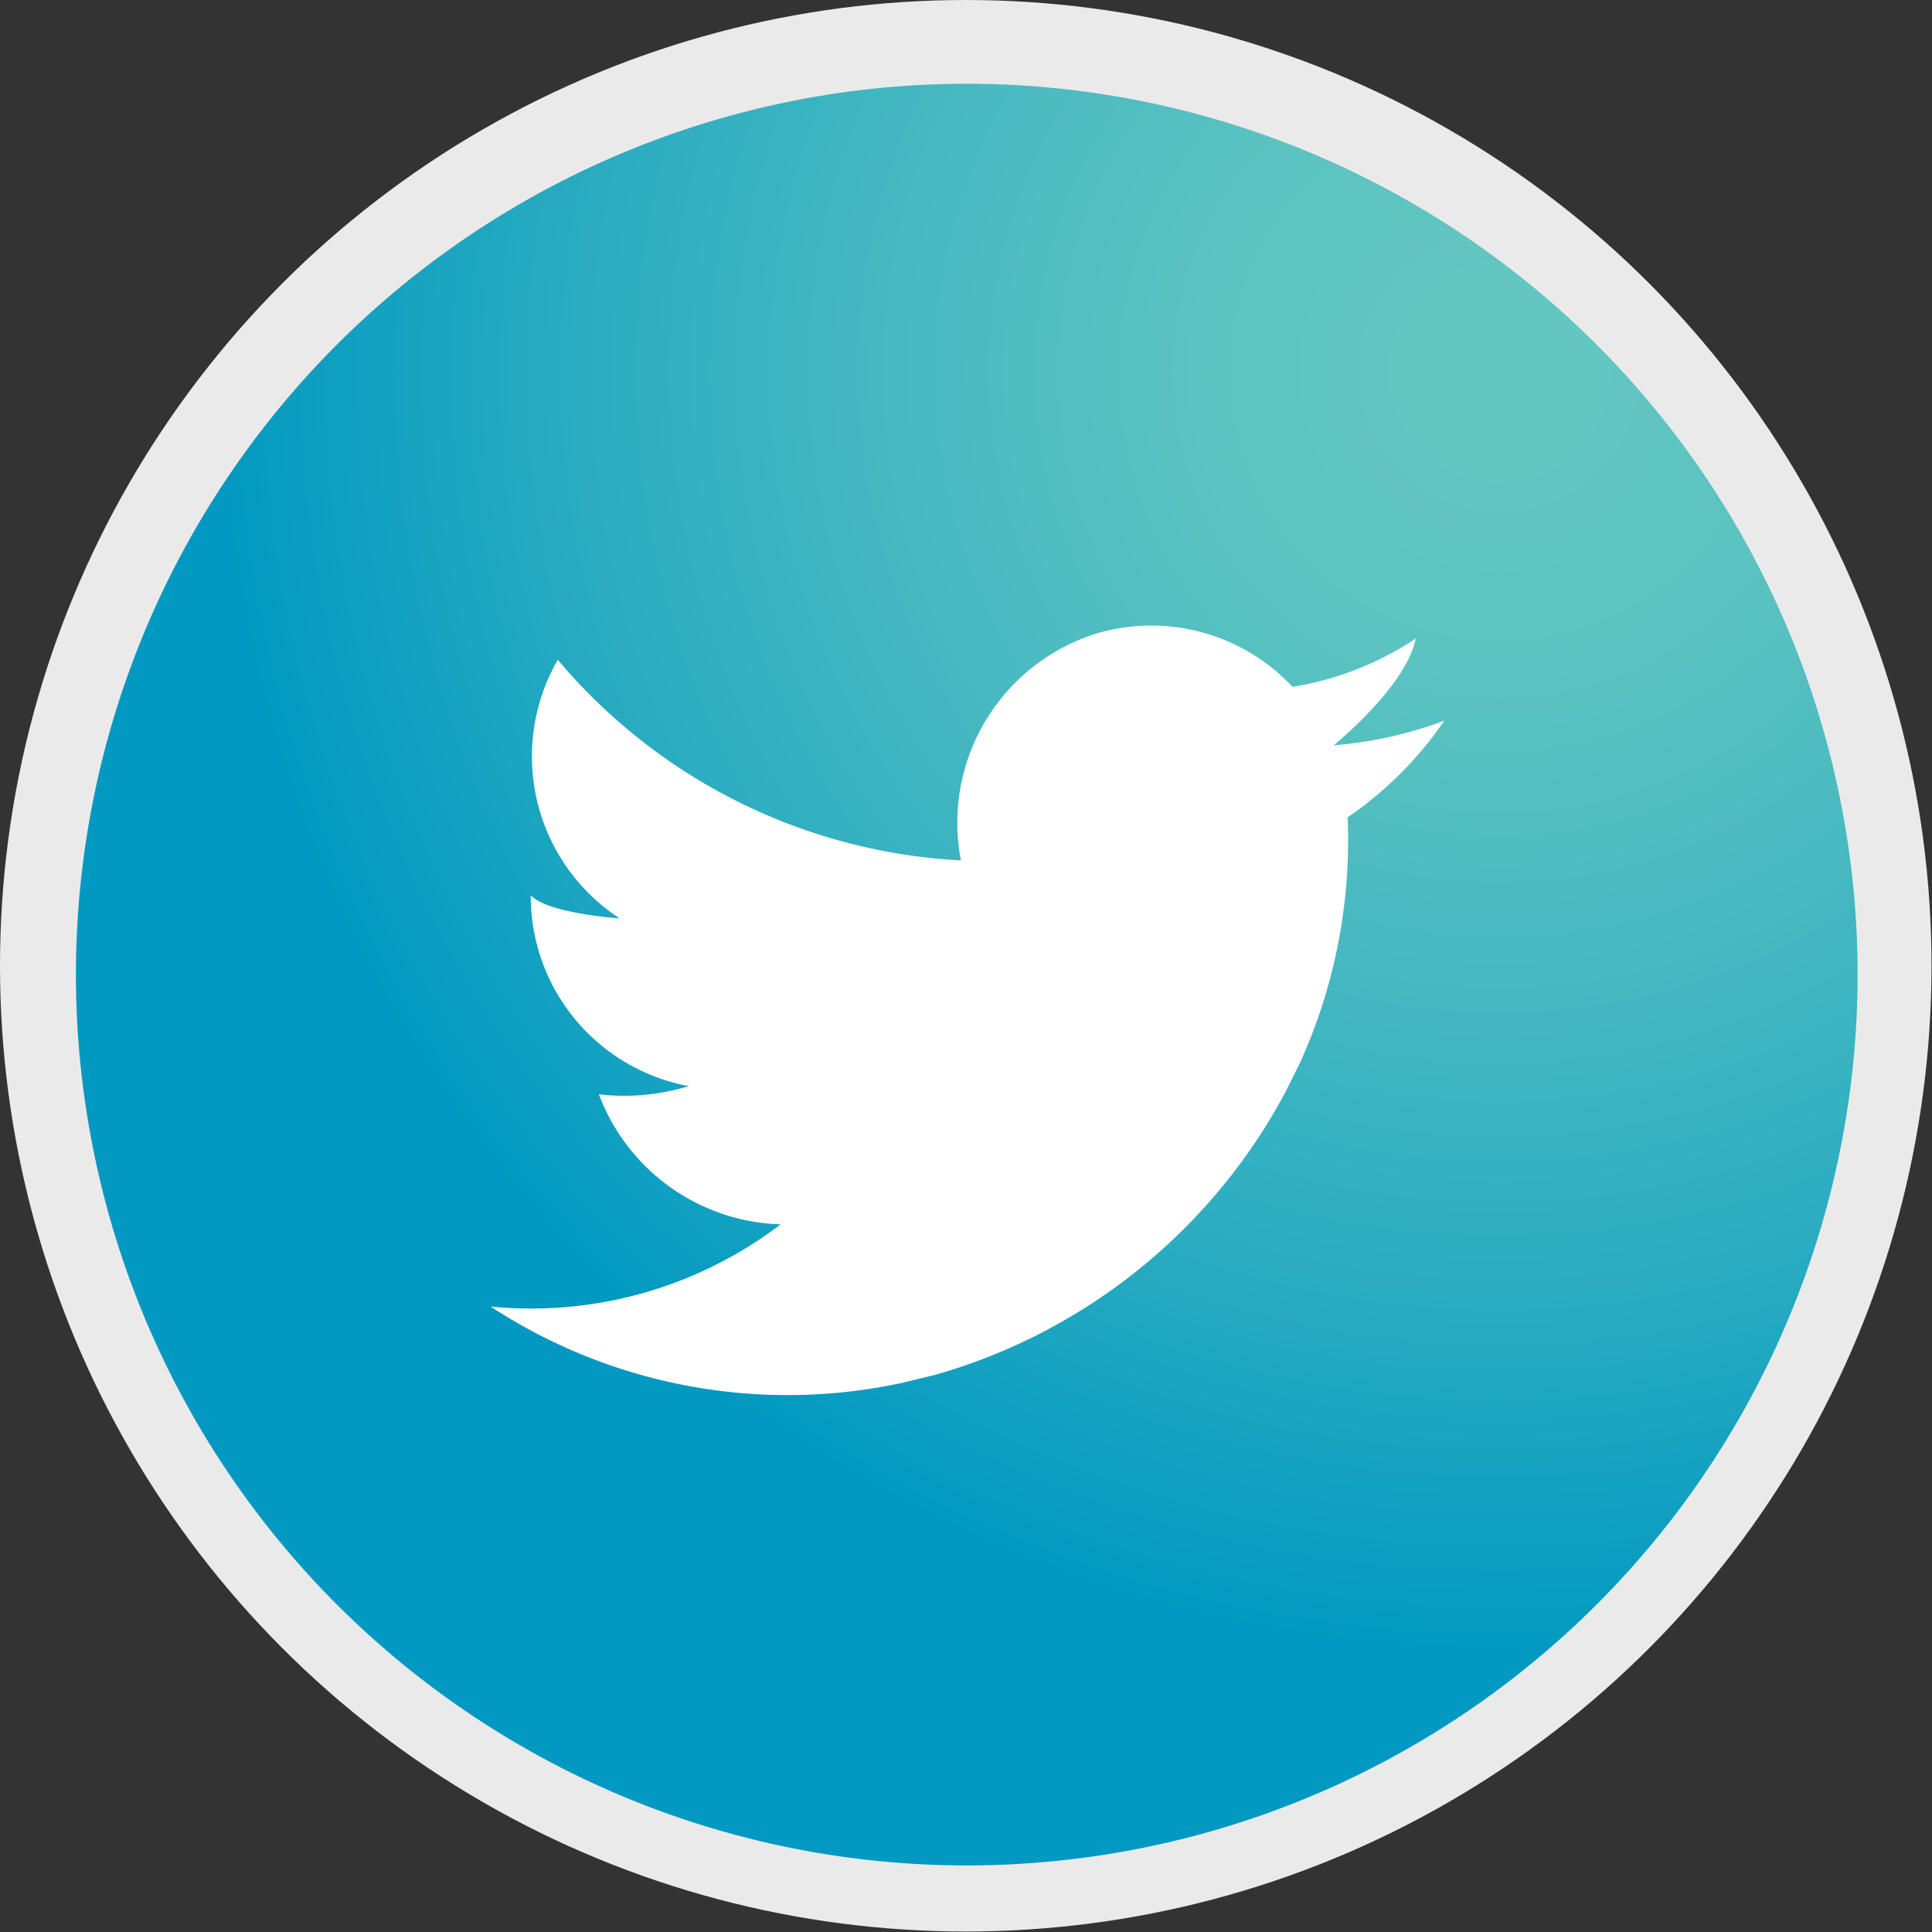
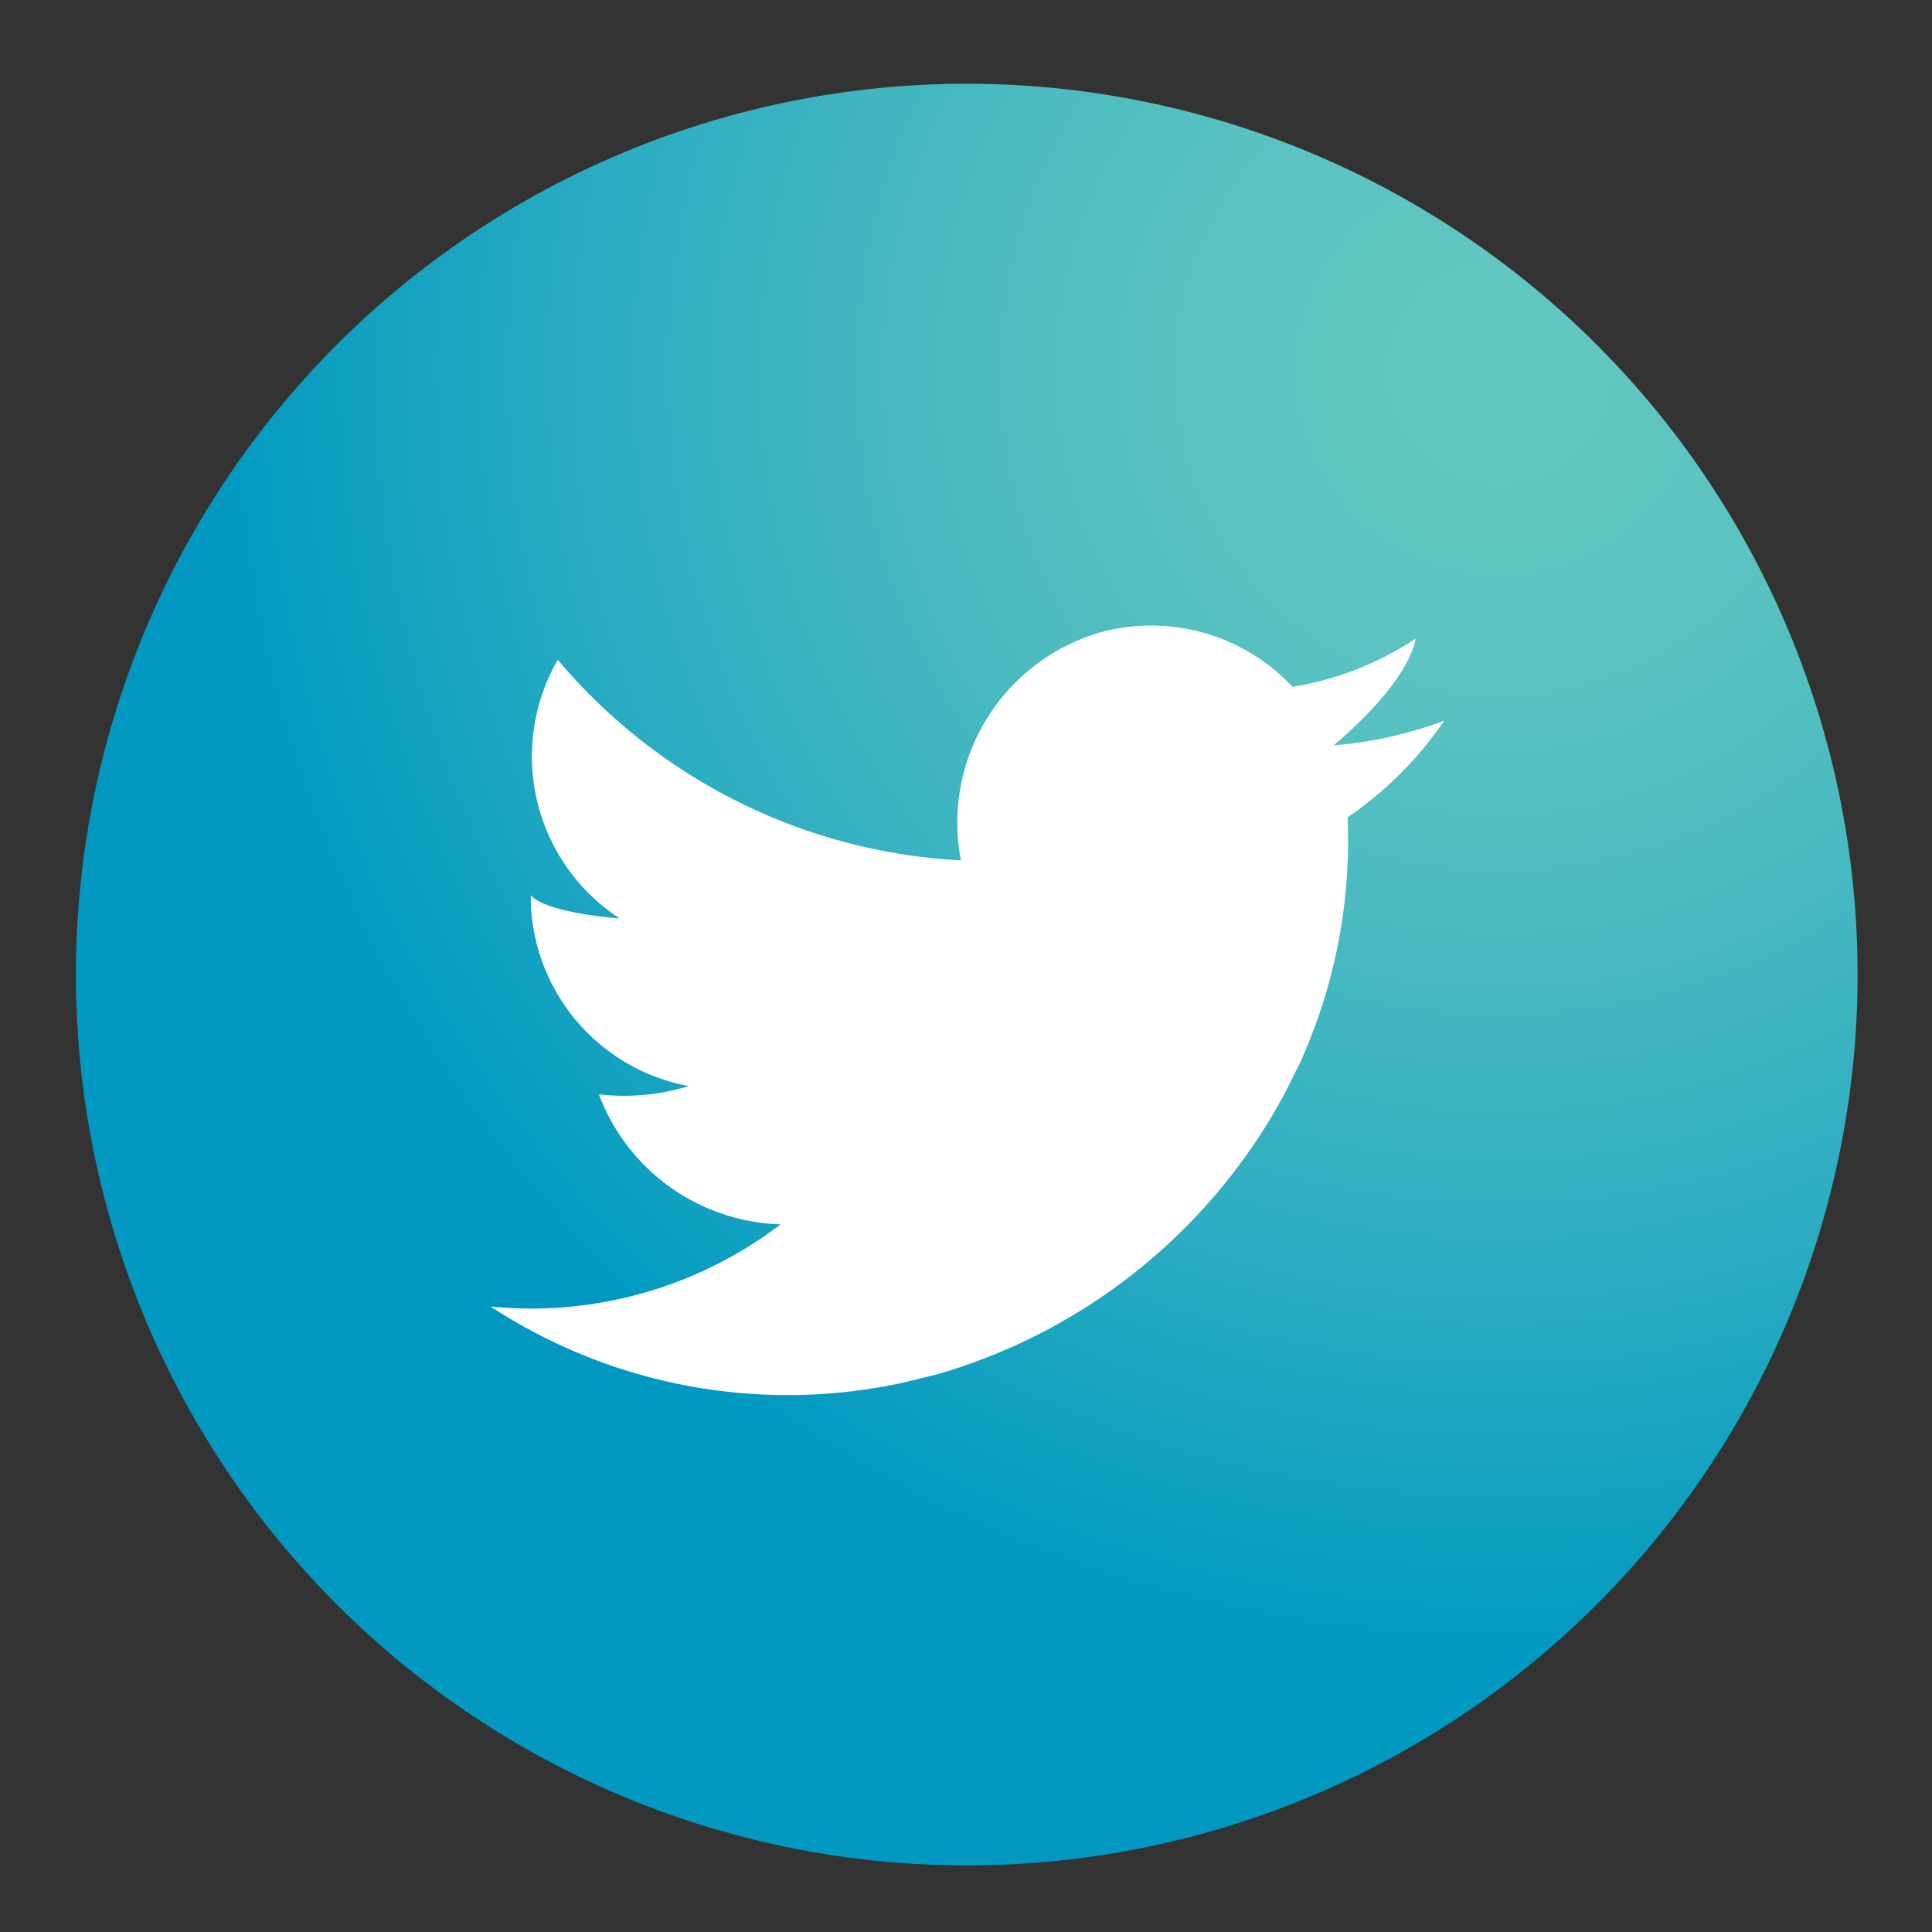
<svg xmlns="http://www.w3.org/2000/svg" viewBox="0 0 39.97 39.97">
  <rect x="0" y="0" width="39.97" height="39.97" fill="#333333" stroke="none" />
  <defs>
    <style>.cls-1{fill:#ebeaea;}.cls-2{fill:url(#radial-gradient);}.cls-3{fill:#fff;}</style>
    <radialGradient id="radial-gradient" cx="-293.88" cy="506.17" r="7.8" gradientTransform="matrix(3.67, 0, 0, -3.67, 1109.59, 1865.29)" gradientUnits="userSpaceOnUse">
      <stop offset="0.07" stop-color="#62c6c1" />
      <stop offset="0.22" stop-color="#5bc3c1" />
      <stop offset="0.42" stop-color="#49bac1" />
      <stop offset="0.67" stop-color="#2aacc1" />
      <stop offset="0.93" stop-color="#0199c1" />
    </radialGradient>
  </defs>
  <title>redestwitter</title>
  <g id="Layer_2" data-name="Layer 2">
    <g id="Layer_1-2" data-name="Layer 1">
-       <circle class="cls-1" cx="19.98" cy="19.98" r="19.98" />
-       <path class="cls-2" d="M38.43,20a18.43,18.43,0,1,1-1.7-7.57A18.43,18.43,0,0,1,38.43,20Z" />
+       <path class="cls-2" d="M38.43,20a18.43,18.43,0,1,1-1.7-7.57A18.43,18.43,0,0,1,38.43,20" />
      <path class="cls-3" d="M27.59,15.42s1.5-1.21,1.7-2.21a6.45,6.45,0,0,1-2.55,1,4,4,0,0,0-4-1.12,4.1,4.1,0,0,0-2.86,4.71,11.69,11.69,0,0,1-8.34-4.15A4,4,0,0,0,12.82,19s-1.5-.1-1.84-.48a4,4,0,0,0,3.27,3.95,4.58,4.58,0,0,1-1.86.17,4.15,4.15,0,0,0,3.76,2.69,8.51,8.51,0,0,1-6,1.7,11.22,11.22,0,0,0,8.51,1.58l.7-.17a11.91,11.91,0,0,0,7.23-5.84l.29-.58a11.13,11.13,0,0,0,1-5.11,7.66,7.66,0,0,0,2-2A8.51,8.51,0,0,1,27.59,15.42Z" />
    </g>
  </g>
</svg>